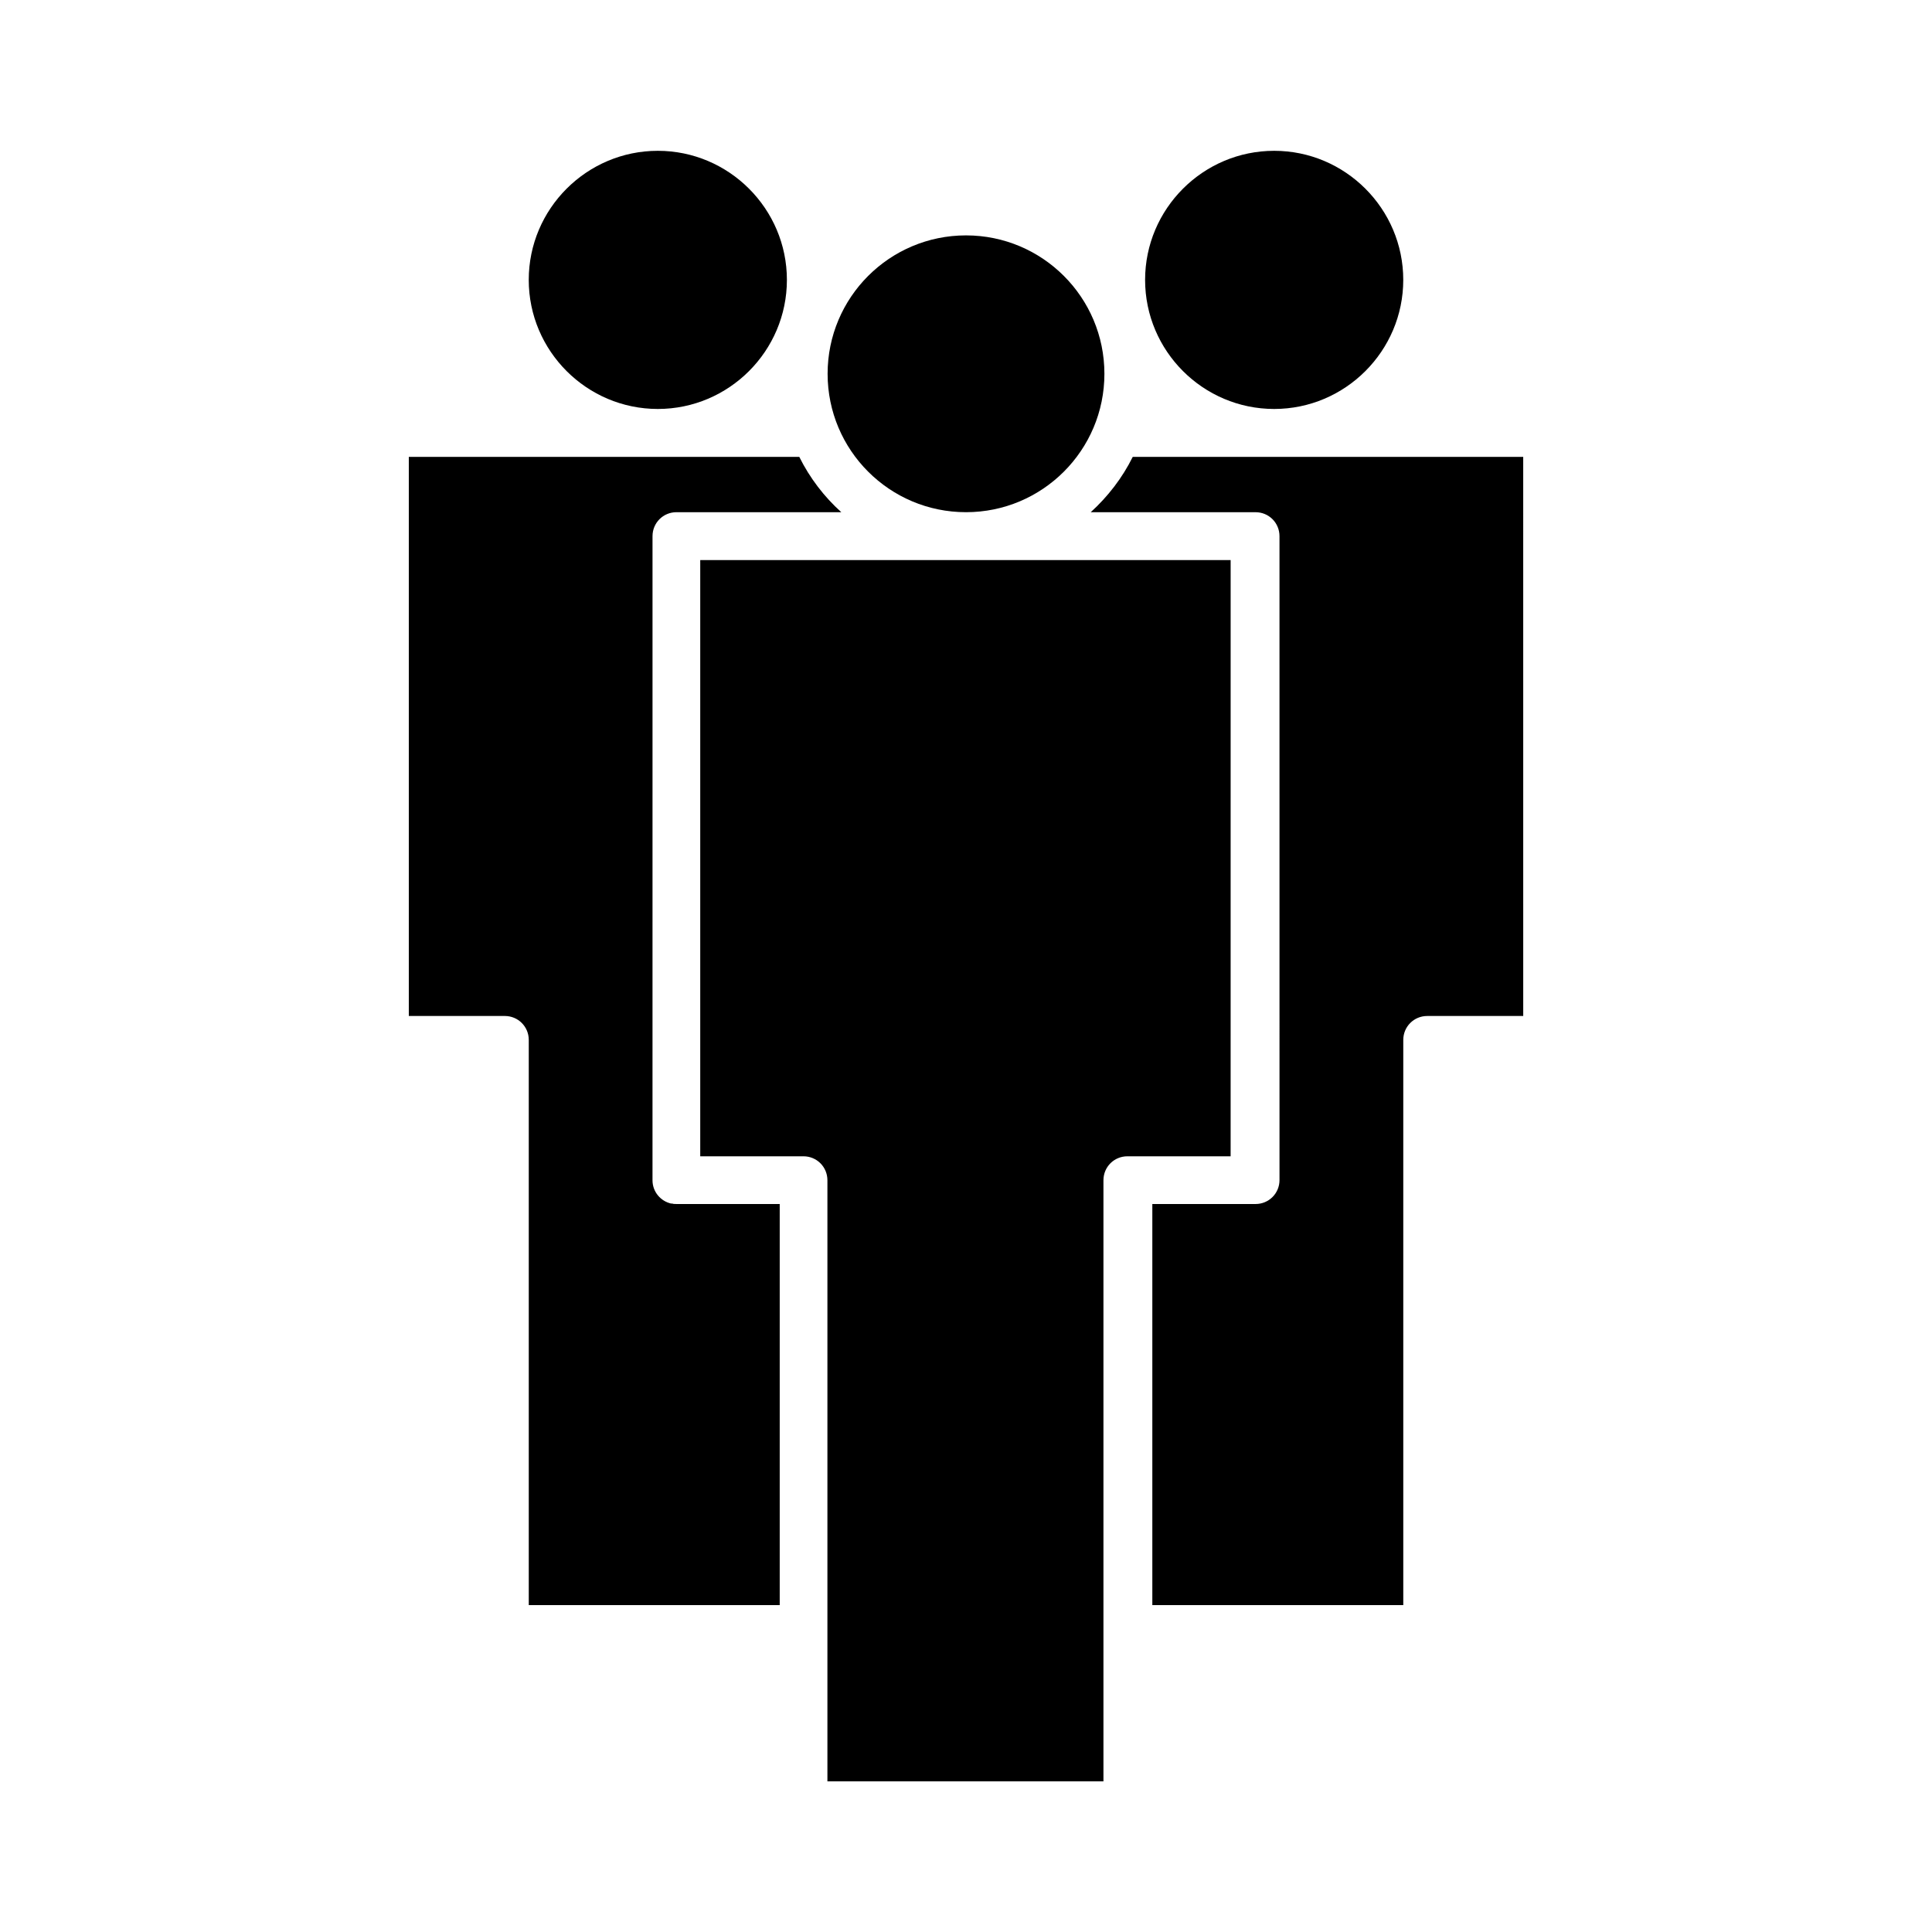
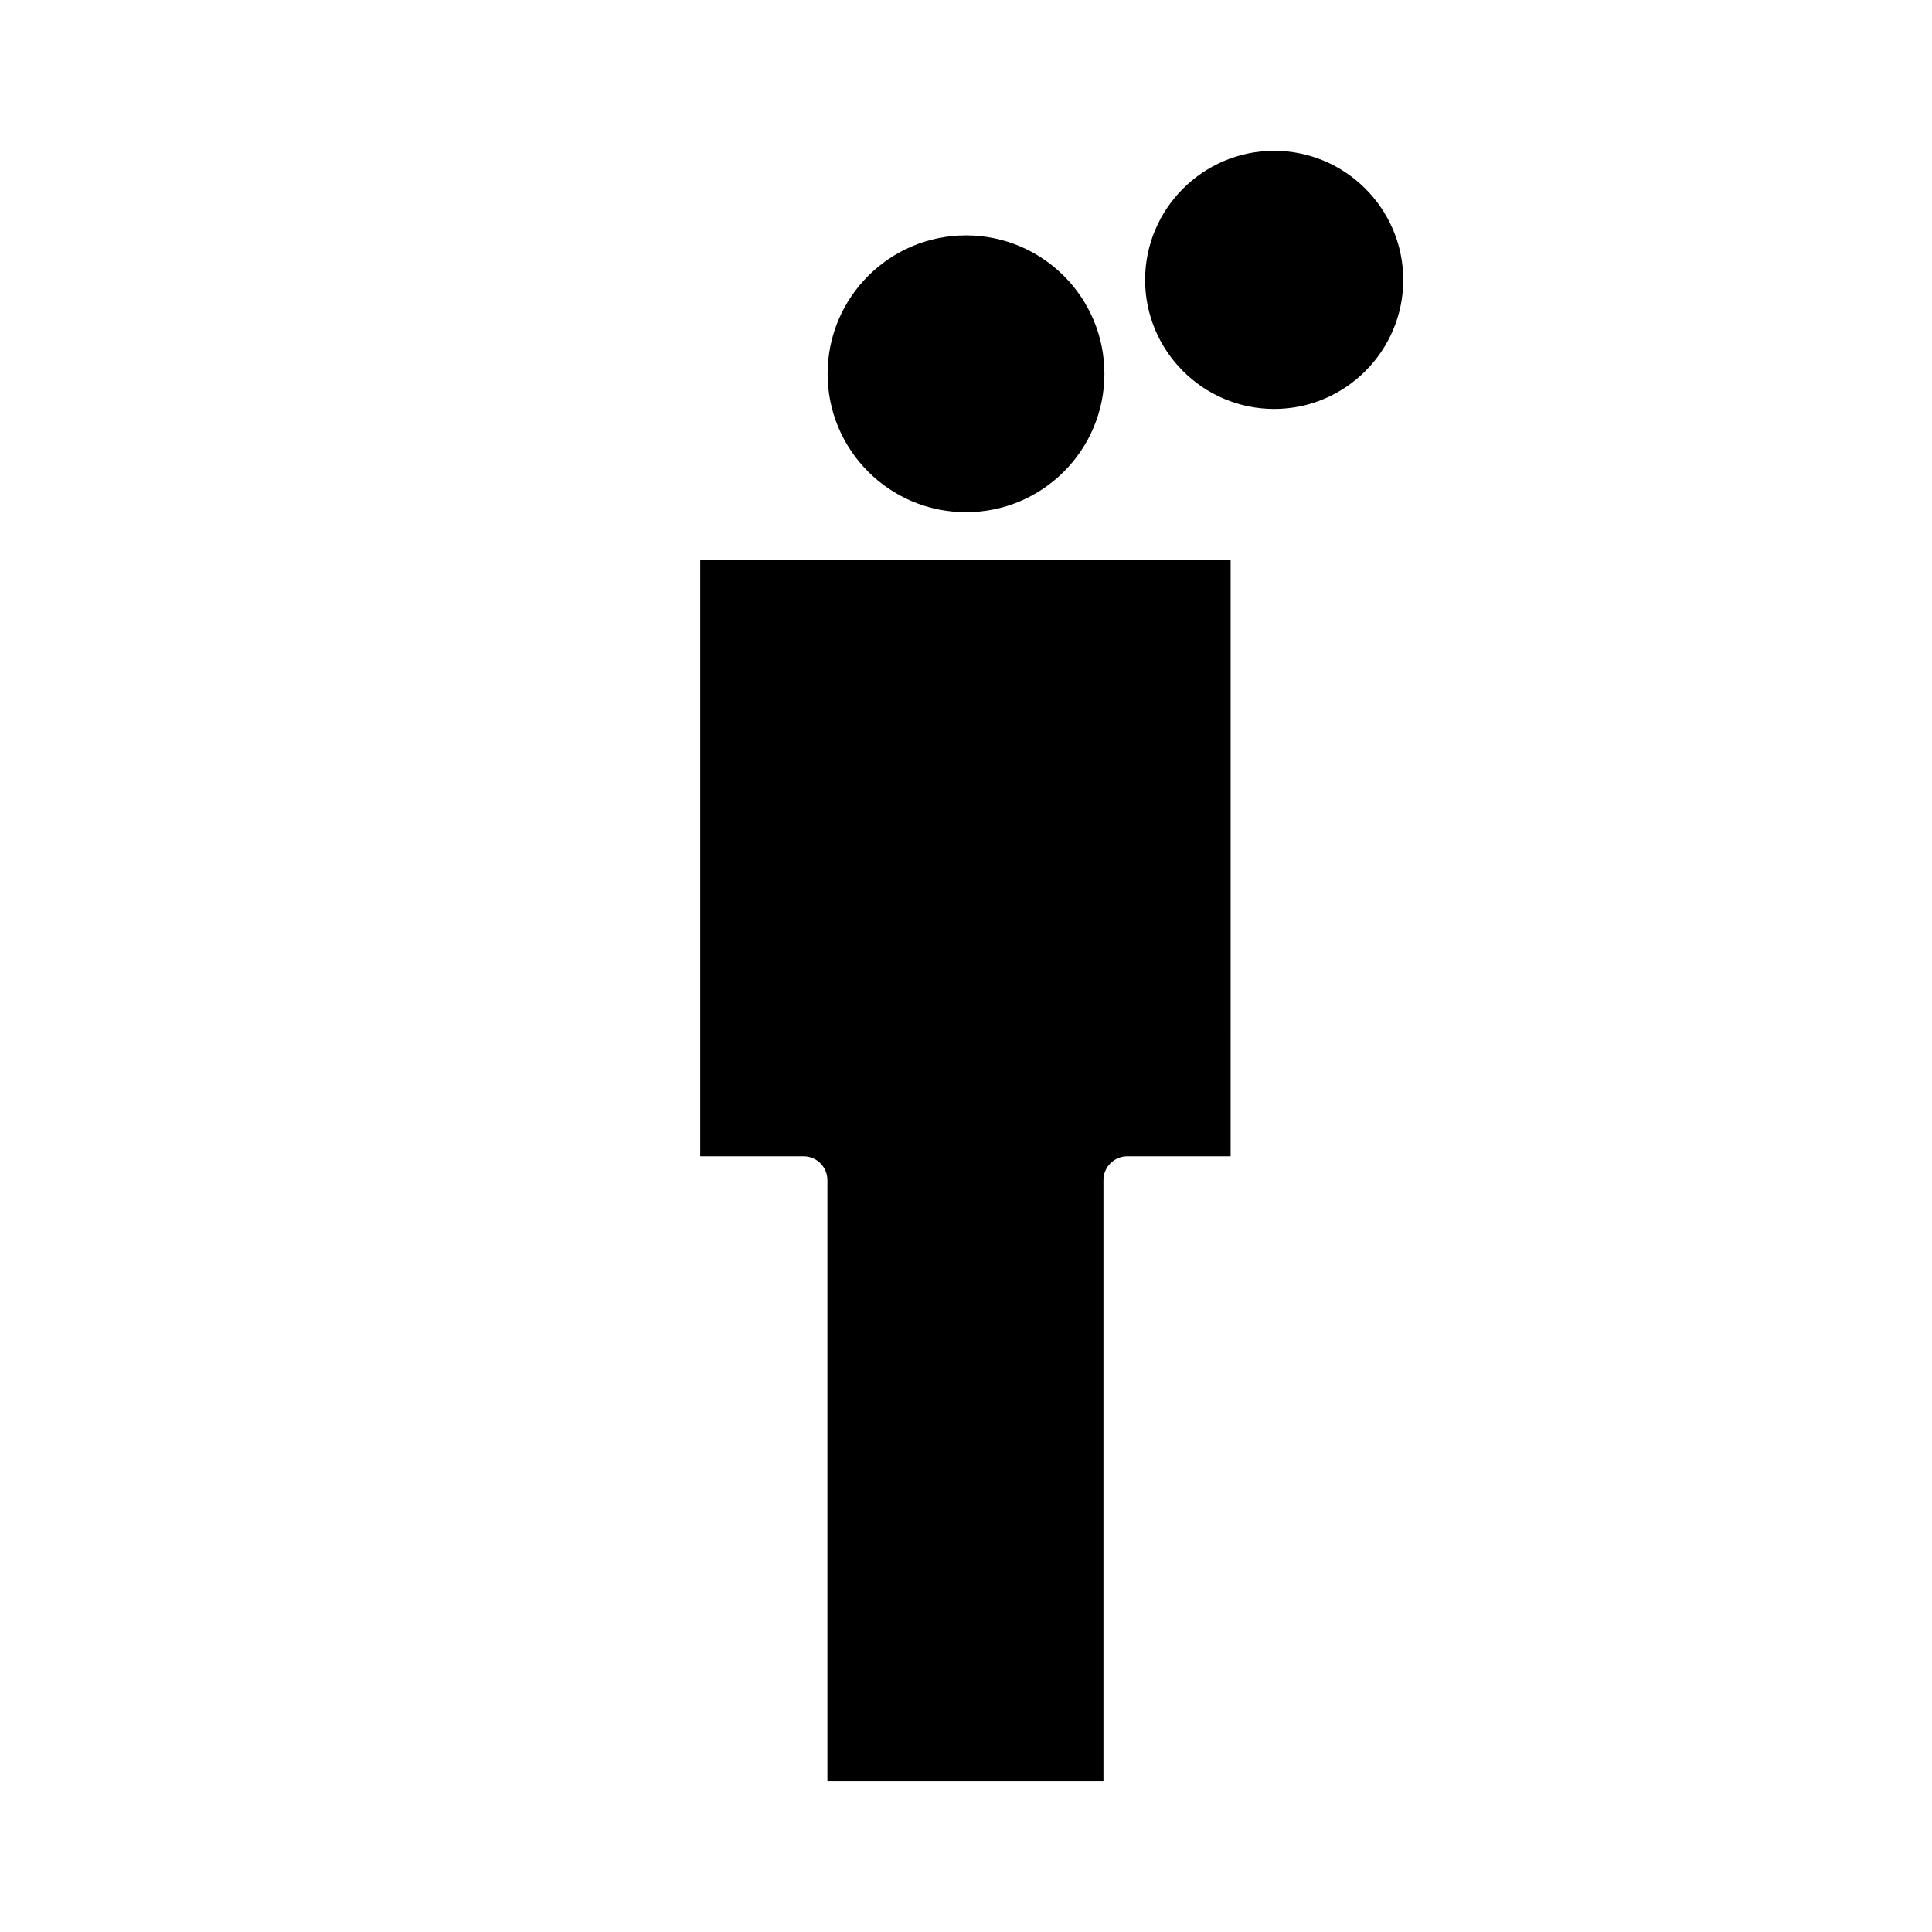
<svg xmlns="http://www.w3.org/2000/svg" fill="#000000" width="800px" height="800px" version="1.1" viewBox="144 144 512 512">
  <g>
    <path d="m436.68 243.06c0 20.254-16.422 36.676-36.676 36.676-20.258 0-36.68-16.422-36.68-36.676 0-20.258 16.422-36.68 36.68-36.68 20.254 0 36.676 16.422 36.676 36.68" />
-     <path d="m318.33 252.38c18.844 0 34.207-15.367 34.207-34.207 0-18.844-15.367-34.207-34.207-34.207-18.844 0-34.207 15.367-34.207 34.207 0 18.844 15.367 34.207 34.207 34.207z" />
    <path d="m481.67 252.38c18.844 0 34.207-15.367 34.207-34.207 0-18.844-15.367-34.207-34.207-34.207-18.844 0-34.207 15.367-34.207 34.207 0 18.844 15.367 34.207 34.207 34.207z" />
-     <path d="m433.05 279.74h43.68c3.527 0 6.348 2.82 6.348 6.348l0.004 170.64c0 3.527-2.82 6.348-6.348 6.348h-27.355v106.3h66.504v-149.78c0-3.527 2.82-6.348 6.348-6.348h25.441l-0.004-148.17h-103.48c-2.769 5.594-6.602 10.531-11.133 14.66z" />
-     <path d="m321.96 462.98c-2.871-0.605-5.039-3.125-5.039-6.195l0.004-170.7c0-3.527 2.82-6.348 6.348-6.348h43.68c-4.535-4.082-8.363-9.07-11.133-14.66h-103.48v148.17h25.441c3.527 0 6.348 2.82 6.348 6.348v149.78h66.504v-106.3h-27.355c-0.453 0-0.855 0-1.258-0.152z" />
    <path d="m470.18 292.43h-140.61v158h27.355c3.527 0 6.348 2.82 6.348 6.348v159.3h73.152v-159.3c0-3.527 2.82-6.348 6.348-6.348h27.355l0.004-158z" />
  </g>
</svg>